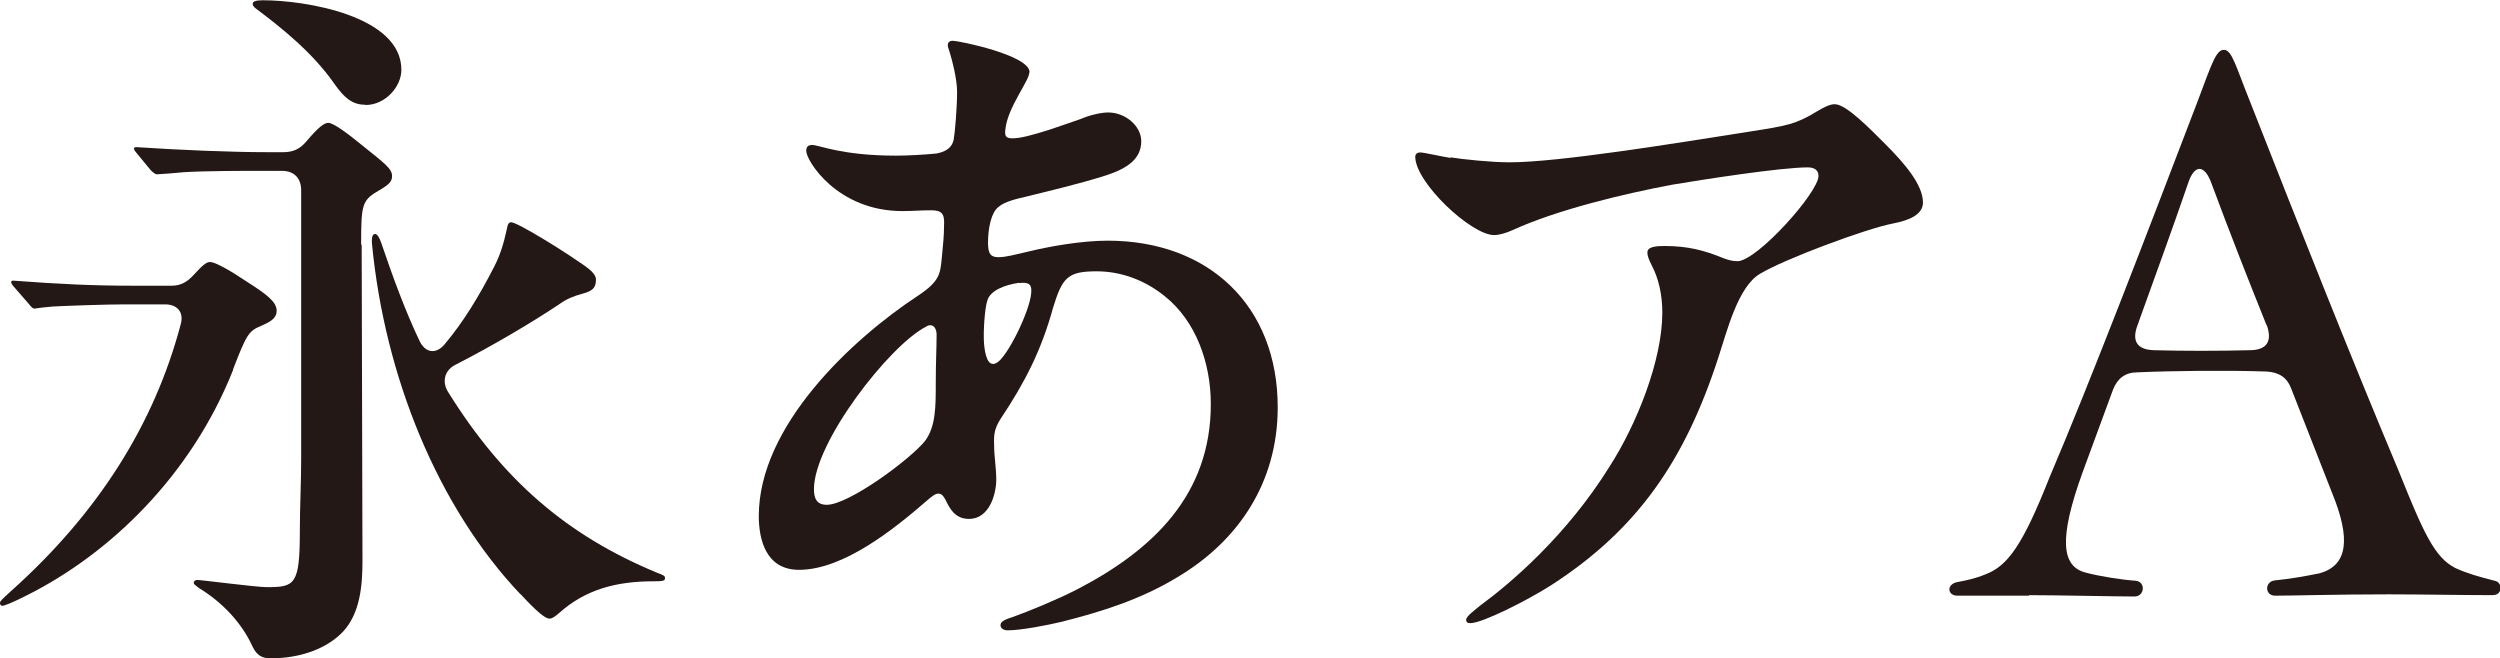
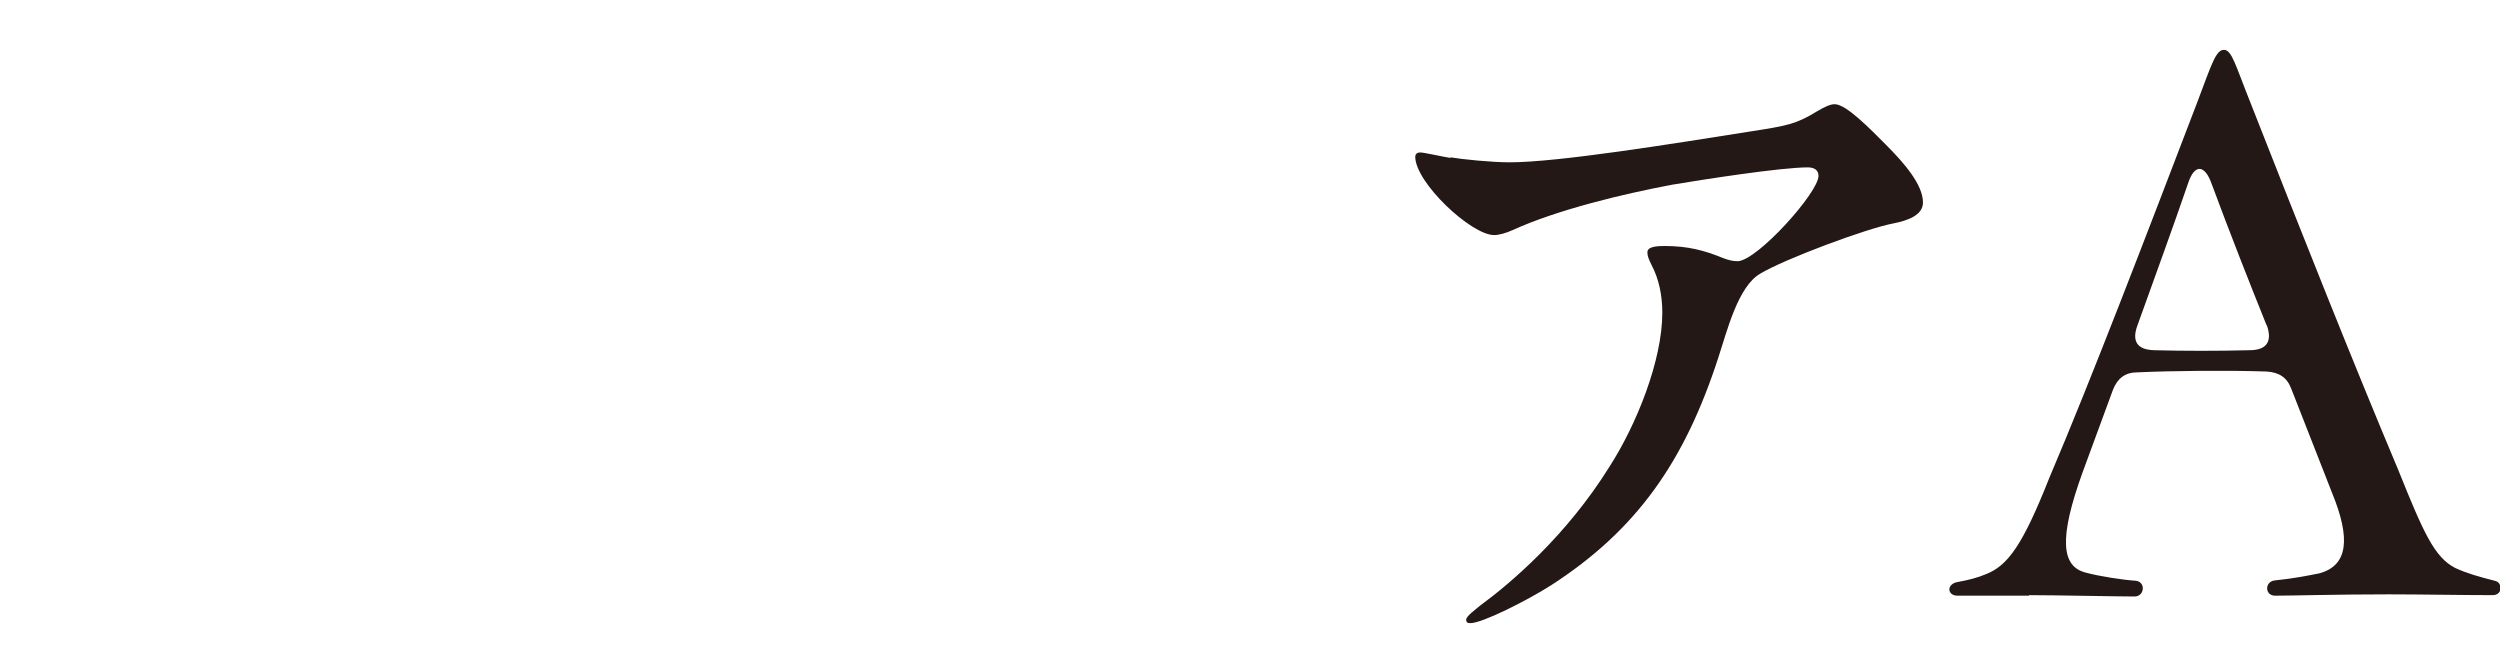
<svg xmlns="http://www.w3.org/2000/svg" id="_レイヤー_2" data-name="レイヤー 2" viewBox="0 0 93.8 24.7">
  <defs>
    <style>
      .cls-1 {
        fill: #231815;
      }
    </style>
  </defs>
  <g id="_レイヤー_1-2" data-name="レイヤー 1">
    <g>
-       <path class="cls-1" d="M8.75,13.87c-1.59,4.01-4.66,6.92-7.73,8.46-.59.3-.86.4-.94.4-.05,0-.08-.05-.08-.11s.05-.11.4-.43c3.29-2.94,5.39-6.28,6.38-10.02.13-.46-.13-.75-.59-.75h-1.48c-.7,0-2.13.05-2.72.08-.35.03-.51.05-.7.08-.05,0-.11-.05-.22-.19l-.54-.62s-.11-.11-.11-.19c0-.05.05-.05.08-.05,1.75.13,2.99.19,4.5.19h1.43c.35,0,.59-.13.86-.43.32-.35.46-.46.59-.46.19,0,.73.3,1.4.75.75.48,1.1.75,1.1,1.08,0,.3-.27.43-.59.57-.46.19-.54.32-1.05,1.64ZM13.57,9.18l.03,11.85c0,.92-.08,1.97-.73,2.67-.54.57-1.48,1-2.72,1-.32,0-.51-.11-.67-.43-.4-.89-1.13-1.67-2.02-2.21-.13-.11-.19-.13-.19-.19,0-.08.08-.11.13-.11.16,0,2.21.27,2.61.27,1.05,0,1.24-.08,1.24-2.1,0-.89.05-1.83.05-2.72V7.14c0-.43-.24-.73-.73-.73h-.7c-.7,0-2.13,0-2.96.05-.3.03-.92.08-1.02.08-.08,0-.19-.11-.24-.16l-.51-.62s-.11-.13-.11-.16c0-.05,0-.08.08-.08,1.64.11,3.58.19,4.9.19h.62c.35,0,.62-.11.86-.4.46-.54.67-.7.83-.7.19,0,.73.4,1.29.86.81.65,1.1.86,1.1,1.13,0,.19-.08.3-.43.51-.7.4-.73.51-.73,2.07ZM13.71,3.93c-.48,0-.78-.24-1.16-.78-.86-1.24-2.13-2.21-2.91-2.8-.11-.08-.16-.13-.16-.21s.11-.13.38-.13c1.62,0,5.2.59,5.2,2.61,0,.62-.59,1.32-1.35,1.32ZM19.53,22.3c-3.12-3.29-5.09-8.19-5.57-13.12-.03-.3.03-.4.11-.4s.16.11.24.35c.4,1.18.89,2.53,1.43,3.66.22.46.62.51.94.13.7-.83,1.29-1.8,1.86-2.91.22-.43.35-.83.48-1.43.03-.19.08-.24.16-.24.24,0,1.99,1.1,2.37,1.37.4.27.81.51.81.78,0,.32-.13.43-.54.54-.3.08-.57.19-.83.38-1,.67-2.5,1.56-3.93,2.29-.4.22-.48.65-.24,1.02,2.05,3.29,4.44,5.36,7.81,6.76.3.11.32.13.32.22s-.08.11-.43.11c-1.43,0-2.56.32-3.53,1.18-.19.16-.27.22-.38.22-.16,0-.51-.3-1.08-.92Z" />
-       <path class="cls-1" d="M38.62,2.72c0,.3-.78,1.27-.89,2.07-.05.32,0,.4.27.4.57,0,1.99-.54,2.56-.73.3-.13.73-.24,1.02-.24.65,0,1.24.51,1.24,1.08,0,.67-.54,1.02-1.29,1.27-1,.32-2.07.57-3.04.81-.35.08-.81.19-1.02.38-.27.19-.4.78-.4,1.35,0,.43.11.54.4.54.27,0,.67-.11,1.02-.19.89-.22,2.1-.43,3.07-.43,3.8,0,6.38,2.45,6.38,6.25,0,2.86-1.51,5.04-3.77,6.38-1.37.83-2.83,1.29-4.34,1.67-.54.13-1.53.32-2.02.32-.16,0-.27-.08-.27-.19s.08-.19.43-.3c.62-.22,1.67-.65,2.45-1.05,2.85-1.48,5.01-3.55,5.01-6.95,0-1.56-.57-3.12-1.72-4.04-.7-.57-1.59-.94-2.56-.94-1.08,0-1.29.22-1.64,1.37-.43,1.56-1.02,2.75-1.99,4.2-.19.32-.24.51-.22.97,0,.4.08.83.08,1.27,0,.57-.27,1.48-1.02,1.48-.54,0-.73-.4-.89-.73-.08-.13-.13-.22-.27-.22-.11,0-.27.13-.43.27-1.21,1.05-3.12,2.59-4.79,2.59-1.24,0-1.51-1.13-1.51-2.02,0-3.37,3.47-6.62,5.98-8.27.81-.54.83-.81.89-1.45.05-.49.08-.83.08-1.16.03-.46-.08-.59-.48-.59-.38,0-.7.03-1.08.03-2.45,0-3.61-1.89-3.61-2.26,0-.16.08-.22.22-.22.27,0,1.1.4,3.15.4.38,0,1.02-.03,1.51-.08.27-.05.57-.16.65-.51.05-.27.13-1.21.13-1.8,0-.49-.19-1.21-.27-1.46-.05-.16-.08-.24-.08-.3,0-.08.05-.16.19-.16.22,0,2.88.54,2.88,1.18ZM34.71,16.54c.4-.54.4-1.27.4-2.18,0-.75.03-1.29.03-1.72.03-.35-.16-.54-.4-.38-1.37.7-4.2,4.34-4.2,6.09,0,.32.08.59.48.59.83,0,3.15-1.72,3.69-2.4ZM38.24,10.61c-.57.08-1.08.3-1.19.65-.11.32-.16,1.21-.13,1.62.03.38.13.94.48.73.4-.22,1.24-1.94,1.29-2.61.03-.3-.05-.43-.46-.38Z" />
      <path class="cls-1" d="M54.4,5.9c.48.08,1.56.19,2.24.19,1.83,0,6.14-.7,9.05-1.16,1.35-.21,1.7-.27,2.48-.75.32-.19.51-.27.67-.27.43,0,1.32.92,1.91,1.51.7.7,1.4,1.51,1.4,2.18,0,.46-.54.67-1.1.78-1.02.19-4.12,1.35-5.01,1.89-.83.48-1.24,2.15-1.56,3.12-1.27,3.93-3.07,6.49-6.27,8.56-.89.57-2.59,1.43-3.04,1.43-.11,0-.16-.03-.16-.13,0-.13.35-.38.54-.54,1.13-.83,3.23-2.61,4.85-5.22,1-1.56,1.97-3.96,1.97-5.76,0-.65-.13-1.27-.4-1.78-.11-.22-.16-.35-.16-.48,0-.22.35-.24.65-.24.86,0,1.48.16,2.21.46.22.08.35.11.54.11.75-.05,3.02-2.58,3.02-3.2,0-.22-.16-.32-.4-.32-1.02,0-3.96.46-5.09.65-1.86.35-4.31.94-5.98,1.7-.24.11-.51.19-.7.19-.86,0-2.96-1.97-2.96-2.94,0-.08.05-.16.19-.16s.83.16,1.16.21Z" />
      <path class="cls-1" d="M76.13,22.35h-2.69c-.19,0-.3-.11-.3-.24,0-.11.11-.24.3-.27.43-.08.75-.16,1.08-.3.81-.32,1.37-1.08,2.37-3.61,1.56-3.66,3.64-9.1,5.55-14.09.54-1.43.7-1.97,1-1.97s.43.57,1,1.99c1.88,4.79,3.85,9.75,5.55,13.79.94,2.34,1.35,3.26,2.13,3.66.46.21.86.32,1.48.48.16.03.22.16.22.27,0,.13-.08.27-.3.27-1.08,0-2.72-.03-3.9-.03-1.91,0-3.64.05-4.26.05-.38,0-.4-.51-.03-.57.78-.08,1.29-.19,1.7-.27,1.08-.3,1.16-1.32.48-2.99l-1.54-3.93c-.16-.43-.46-.62-.92-.65-1.45-.05-3.53-.03-4.85.03-.46,0-.75.22-.92.65l-1.13,3.07c-.92,2.53-.81,3.58.13,3.8.48.13,1.37.27,1.86.3.38.05.32.59-.05.59-.73,0-2.94-.05-3.96-.05ZM85.04,12.2c-.67-1.67-1.35-3.39-2.1-5.41-.27-.65-.62-.57-.83.05-.59,1.72-1.27,3.58-1.91,5.36-.22.59-.03.92.62.94,1.1.03,2.45.03,3.58,0,.67,0,.86-.35.65-.94Z" />
    </g>
  </g>
</svg>